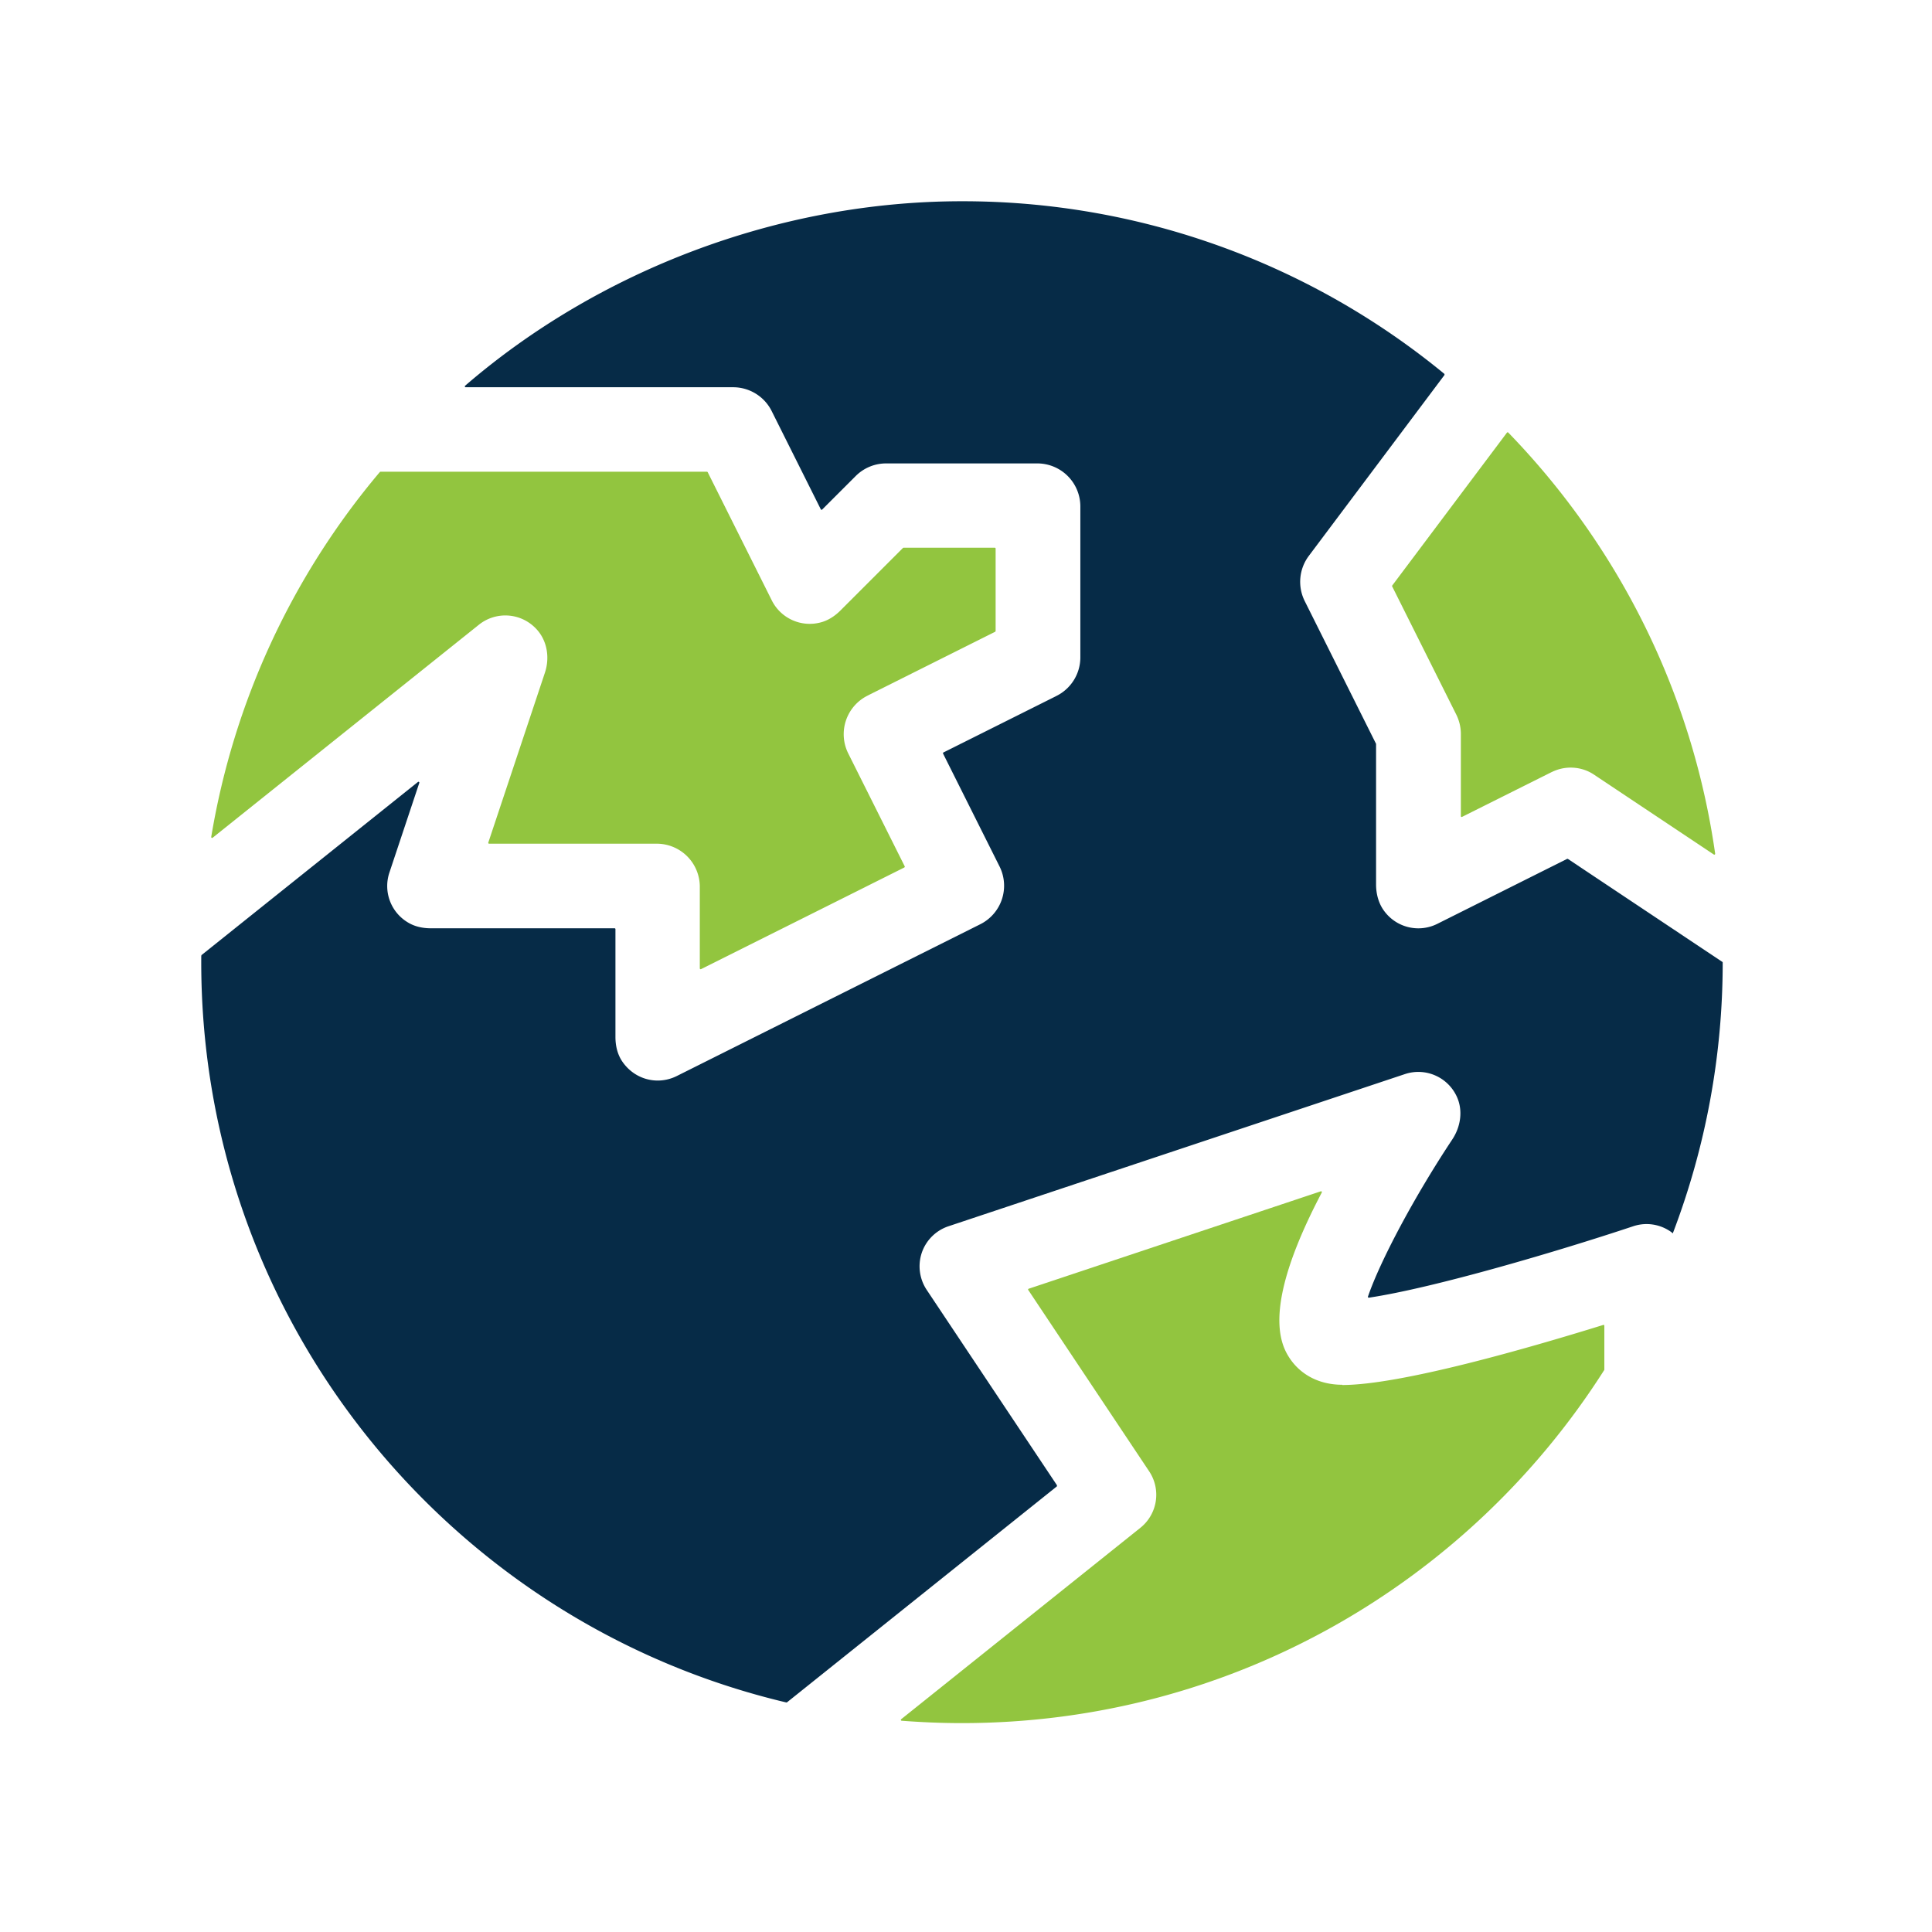
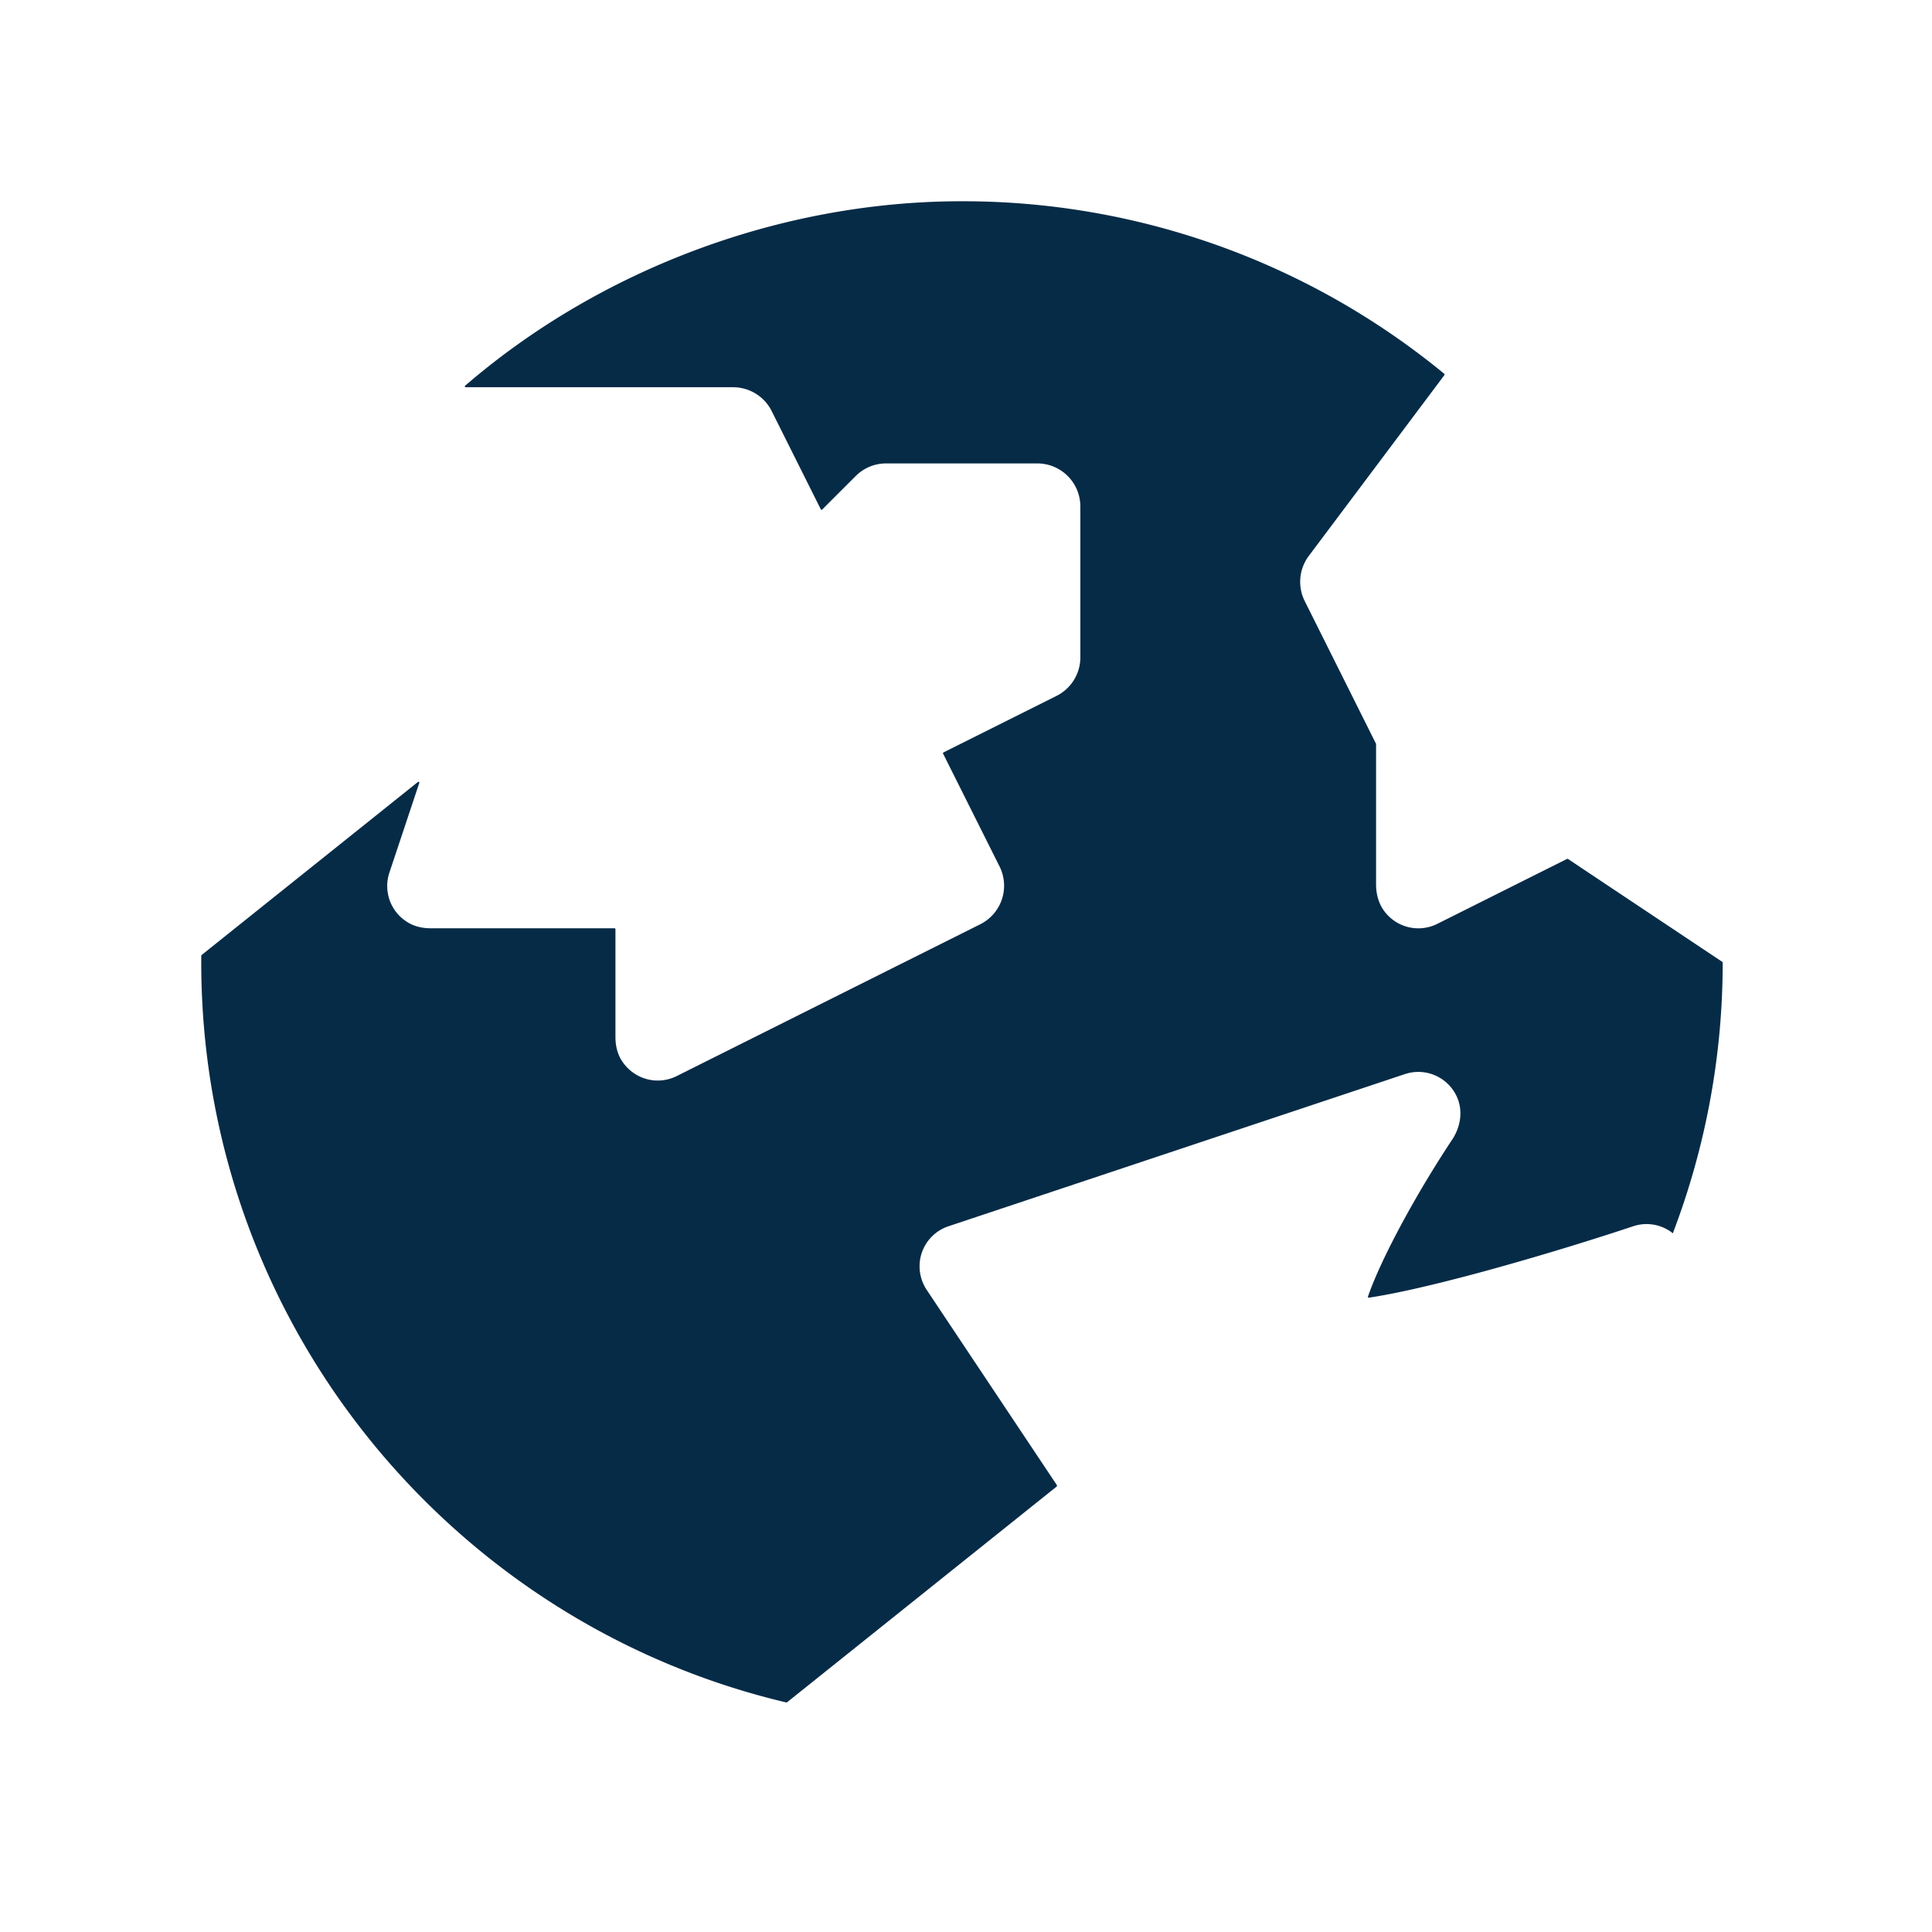
<svg xmlns="http://www.w3.org/2000/svg" width="96" height="96" fill="none">
-   <path d="m43.112 34.563 6.339-3.172s.021-.02.021-.038v-4.096a.042.042 0 0 0-.042-.042h-4.533s-.02.005-.03.013l-3.104 3.105c-.277.277-.613.5-.991.596a2.107 2.107 0 0 1-2.42-1.092l-3.188-6.377s-.021-.021-.038-.021h-16.22s-.025.004-.033.017a37.68 37.68 0 0 0-8.377 18.13c-.004.038.038.064.068.043l13.232-10.586a2.1 2.1 0 0 1 2.857.214c.538.575.672 1.42.424 2.167l-2.814 8.444c-.009.025.012.055.037.055h8.33a2.14 2.14 0 0 1 2.143 2.142v4.054c0 .03.034.05.059.038l10.107-5.054s.03-.033.017-.054L42.15 37.44a2.14 2.14 0 0 1 .958-2.873l.004-.004Zm33.993 3.801c.298-.147.617-.222.94-.222.408 0 .816.117 1.164.352l5.949 3.966c.029.021.071-.004.067-.042-1.151-8.082-4.86-15.337-10.28-20.924-.017-.017-.05-.017-.063 0l-5.705 7.603s-.012.03 0 .042l3.185 6.369c.147.298.227.626.227.957v4.088c0 .03.033.05.058.038l4.462-2.231-.004.004ZM66.696 68.808c-1.223 0-2.227-.571-2.764-1.571-.824-1.533-.236-4.21 1.747-7.982.017-.034-.012-.071-.05-.059l-14.514 4.84a.041.041 0 0 0-.021.063l6.007 9.01a2.1 2.1 0 0 1-.437 2.807l-11.884 9.51c-.03.026-.017.072.02.076.988.076 1.984.118 2.992.118 13.422 0 25.21-6.995 31.918-17.539.004-.008.009-.017.009-.02v-2.185c0-.03-.026-.05-.05-.042-3.74 1.16-10.075 2.986-12.973 2.986v-.012Z" fill="#92C53F" />
  <path d="M52.51 73.853s.02-.038.008-.054l-6.473-9.709a2.117 2.117 0 0 1-.24-1.848 2.105 2.105 0 0 1 1.324-1.31l22.684-7.562a2.103 2.103 0 0 1 2.563 1.096c.332.693.21 1.517-.215 2.155-1.907 2.878-3.583 6.041-4.188 7.805-.008.03.013.06.046.055 3.256-.487 9.47-2.327 13.136-3.55a2.094 2.094 0 0 1 1.89.29l.076.063A37.717 37.717 0 0 0 85.6 47.83c0-.013-.008-.03-.017-.034l-7.675-5.117s-.03-.008-.042 0l-6.448 3.227a2.104 2.104 0 0 1-2.613-.605c-.298-.382-.429-.87-.429-1.353V36.97s0-.012-.004-.016l-3.541-7.087a2.145 2.145 0 0 1 .202-2.243l6.742-8.99s.008-.042-.009-.059A37.658 37.658 0 0 0 47.792 10c-9.099 0-18.06 3.453-24.68 9.166a.043.043 0 0 0 .03.076h13.287c.81 0 1.554.458 1.915 1.184l2.441 4.882c.013.025.046.03.067.012l1.668-1.667a2.135 2.135 0 0 1 1.517-.626h7.502a2.14 2.14 0 0 1 2.143 2.142v7.495a2.14 2.14 0 0 1-1.185 1.915l-5.62 2.81s-.03.034-.017.055l2.806 5.608a2.14 2.14 0 0 1-.958 2.874L33.623 53.47a2.121 2.121 0 0 1-.941.222c-.672 0-1.34-.323-1.769-.958-.235-.352-.332-.78-.332-1.205v-5.36a.042.042 0 0 0-.042-.043h-9.132c-.391 0-.786-.08-1.122-.281a2.105 2.105 0 0 1-.937-2.483l1.487-4.461c.013-.038-.033-.071-.067-.046l-10.75 8.599-.017.038c-.147 18.013 12.305 33.14 29.07 37.102.013 0 .025 0 .038-.009l13.413-10.733h-.012Z" fill="#062B47" />
</svg>